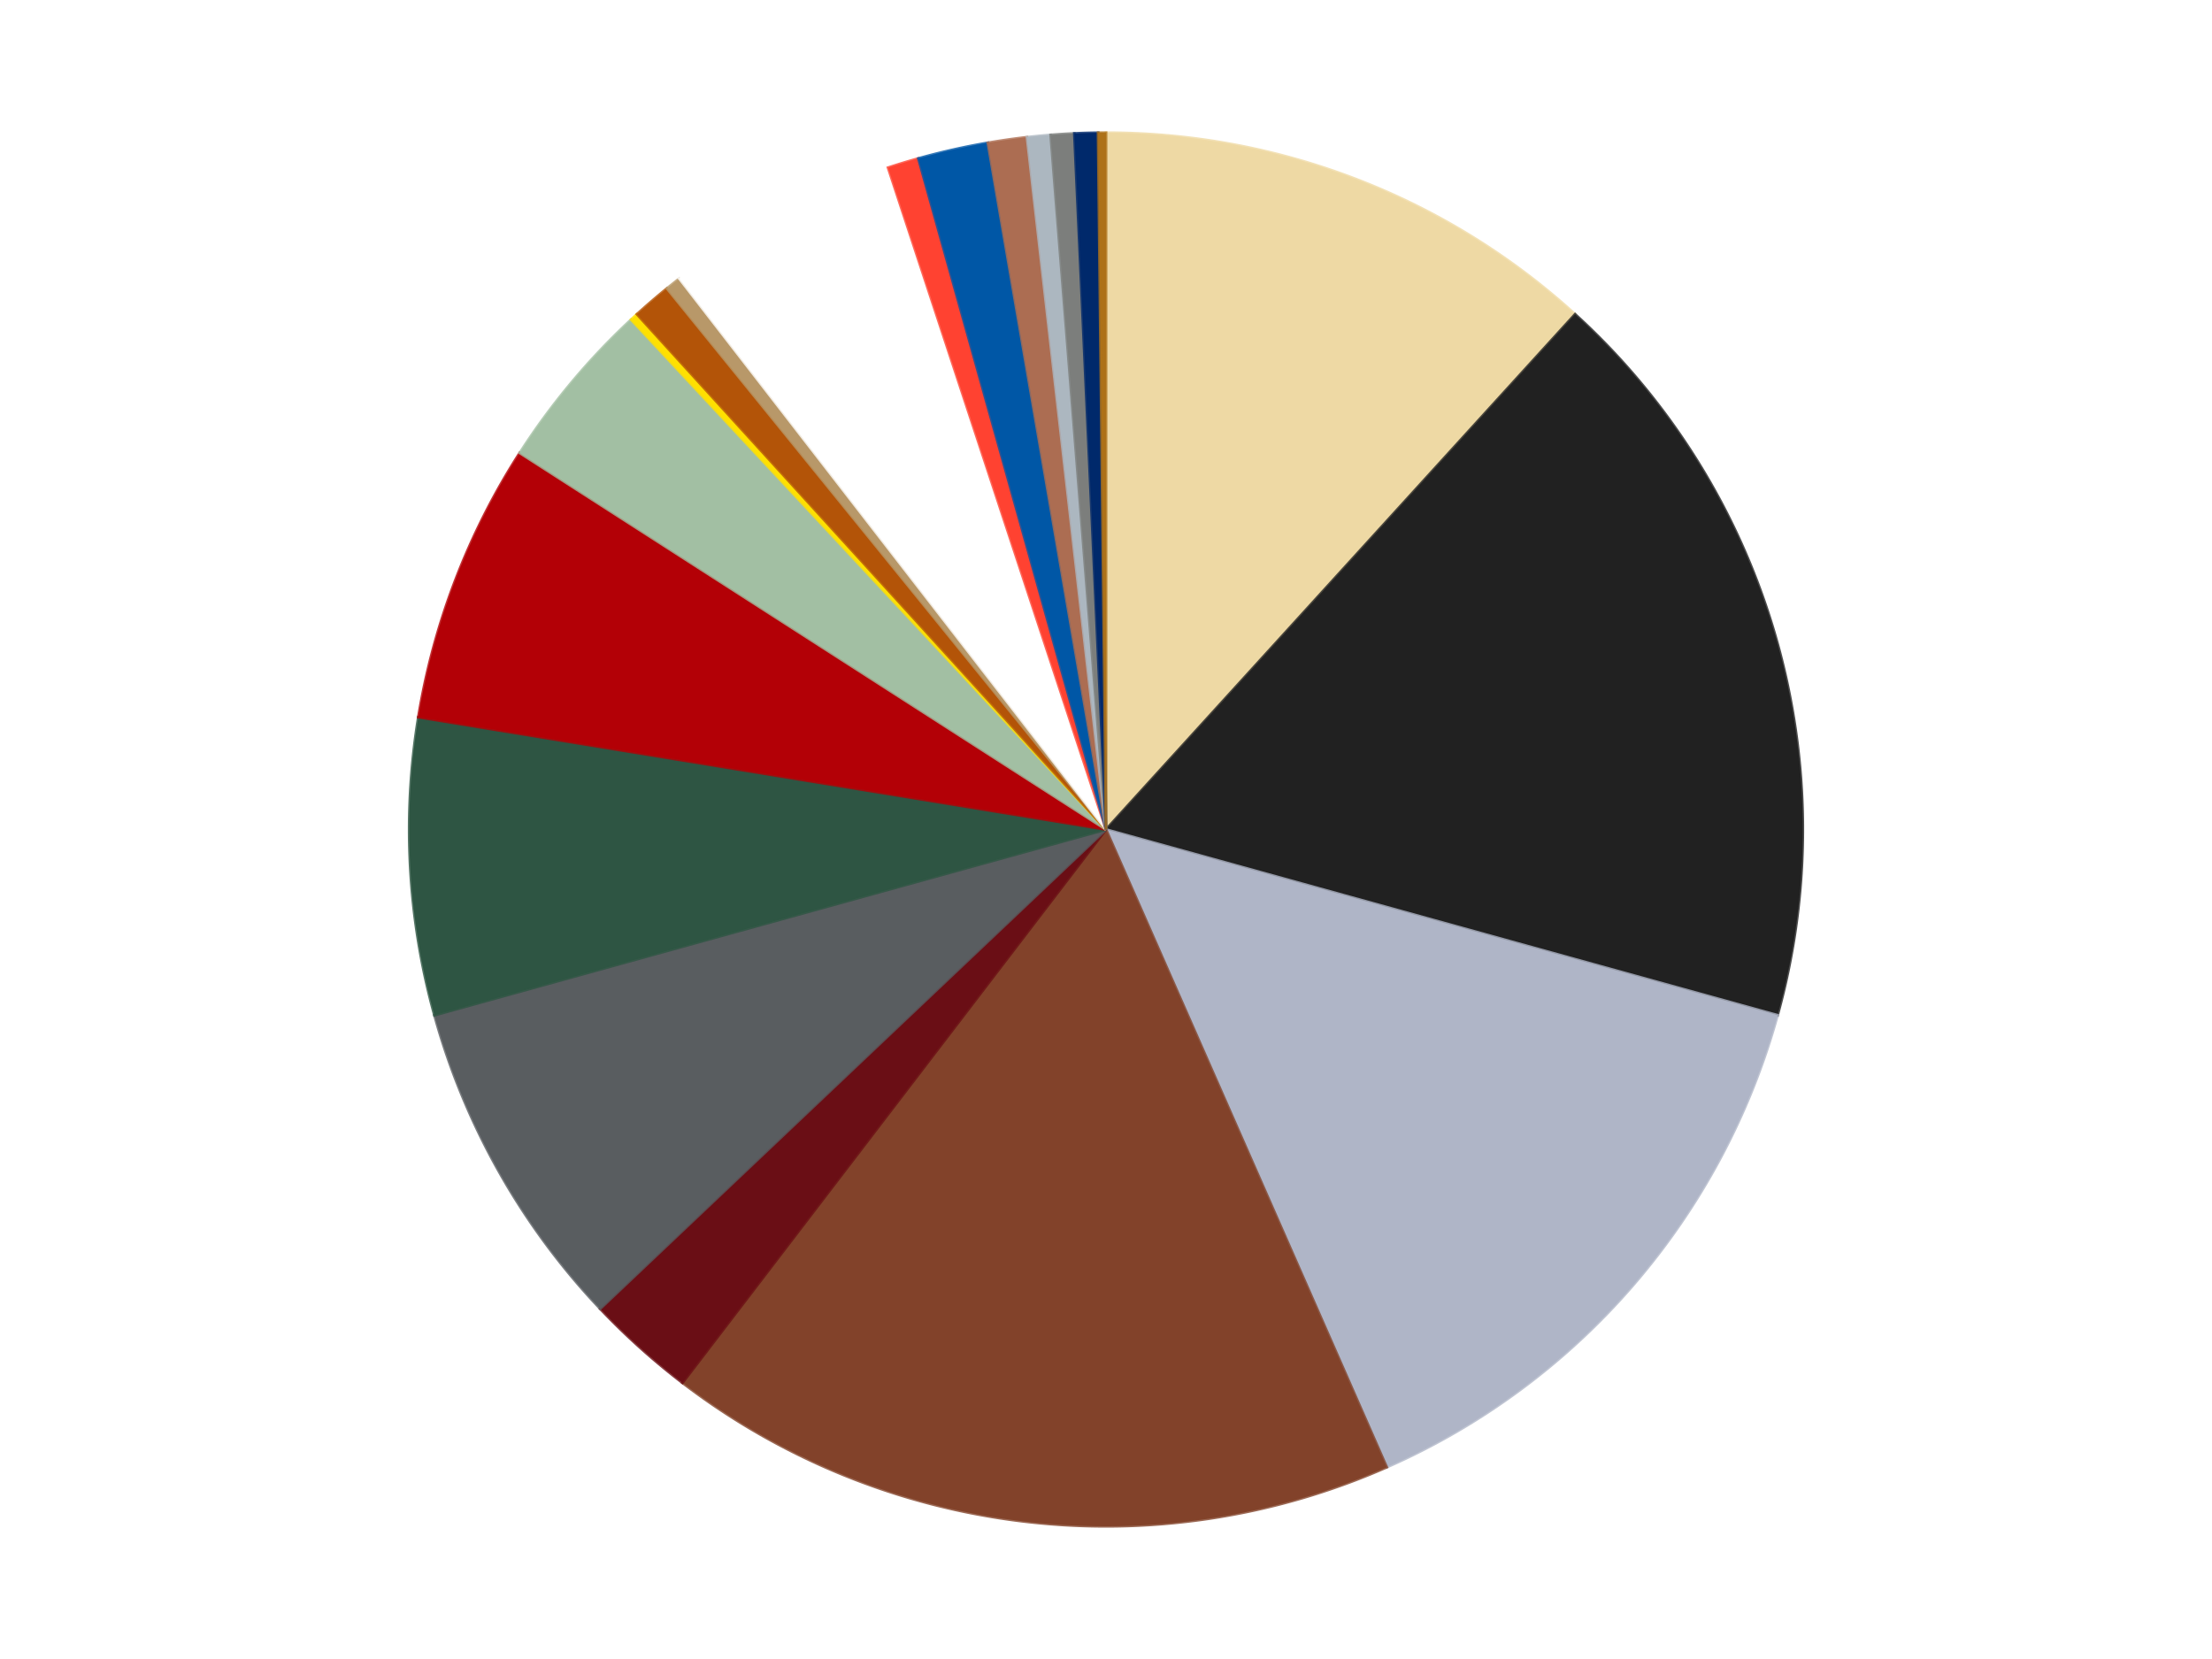
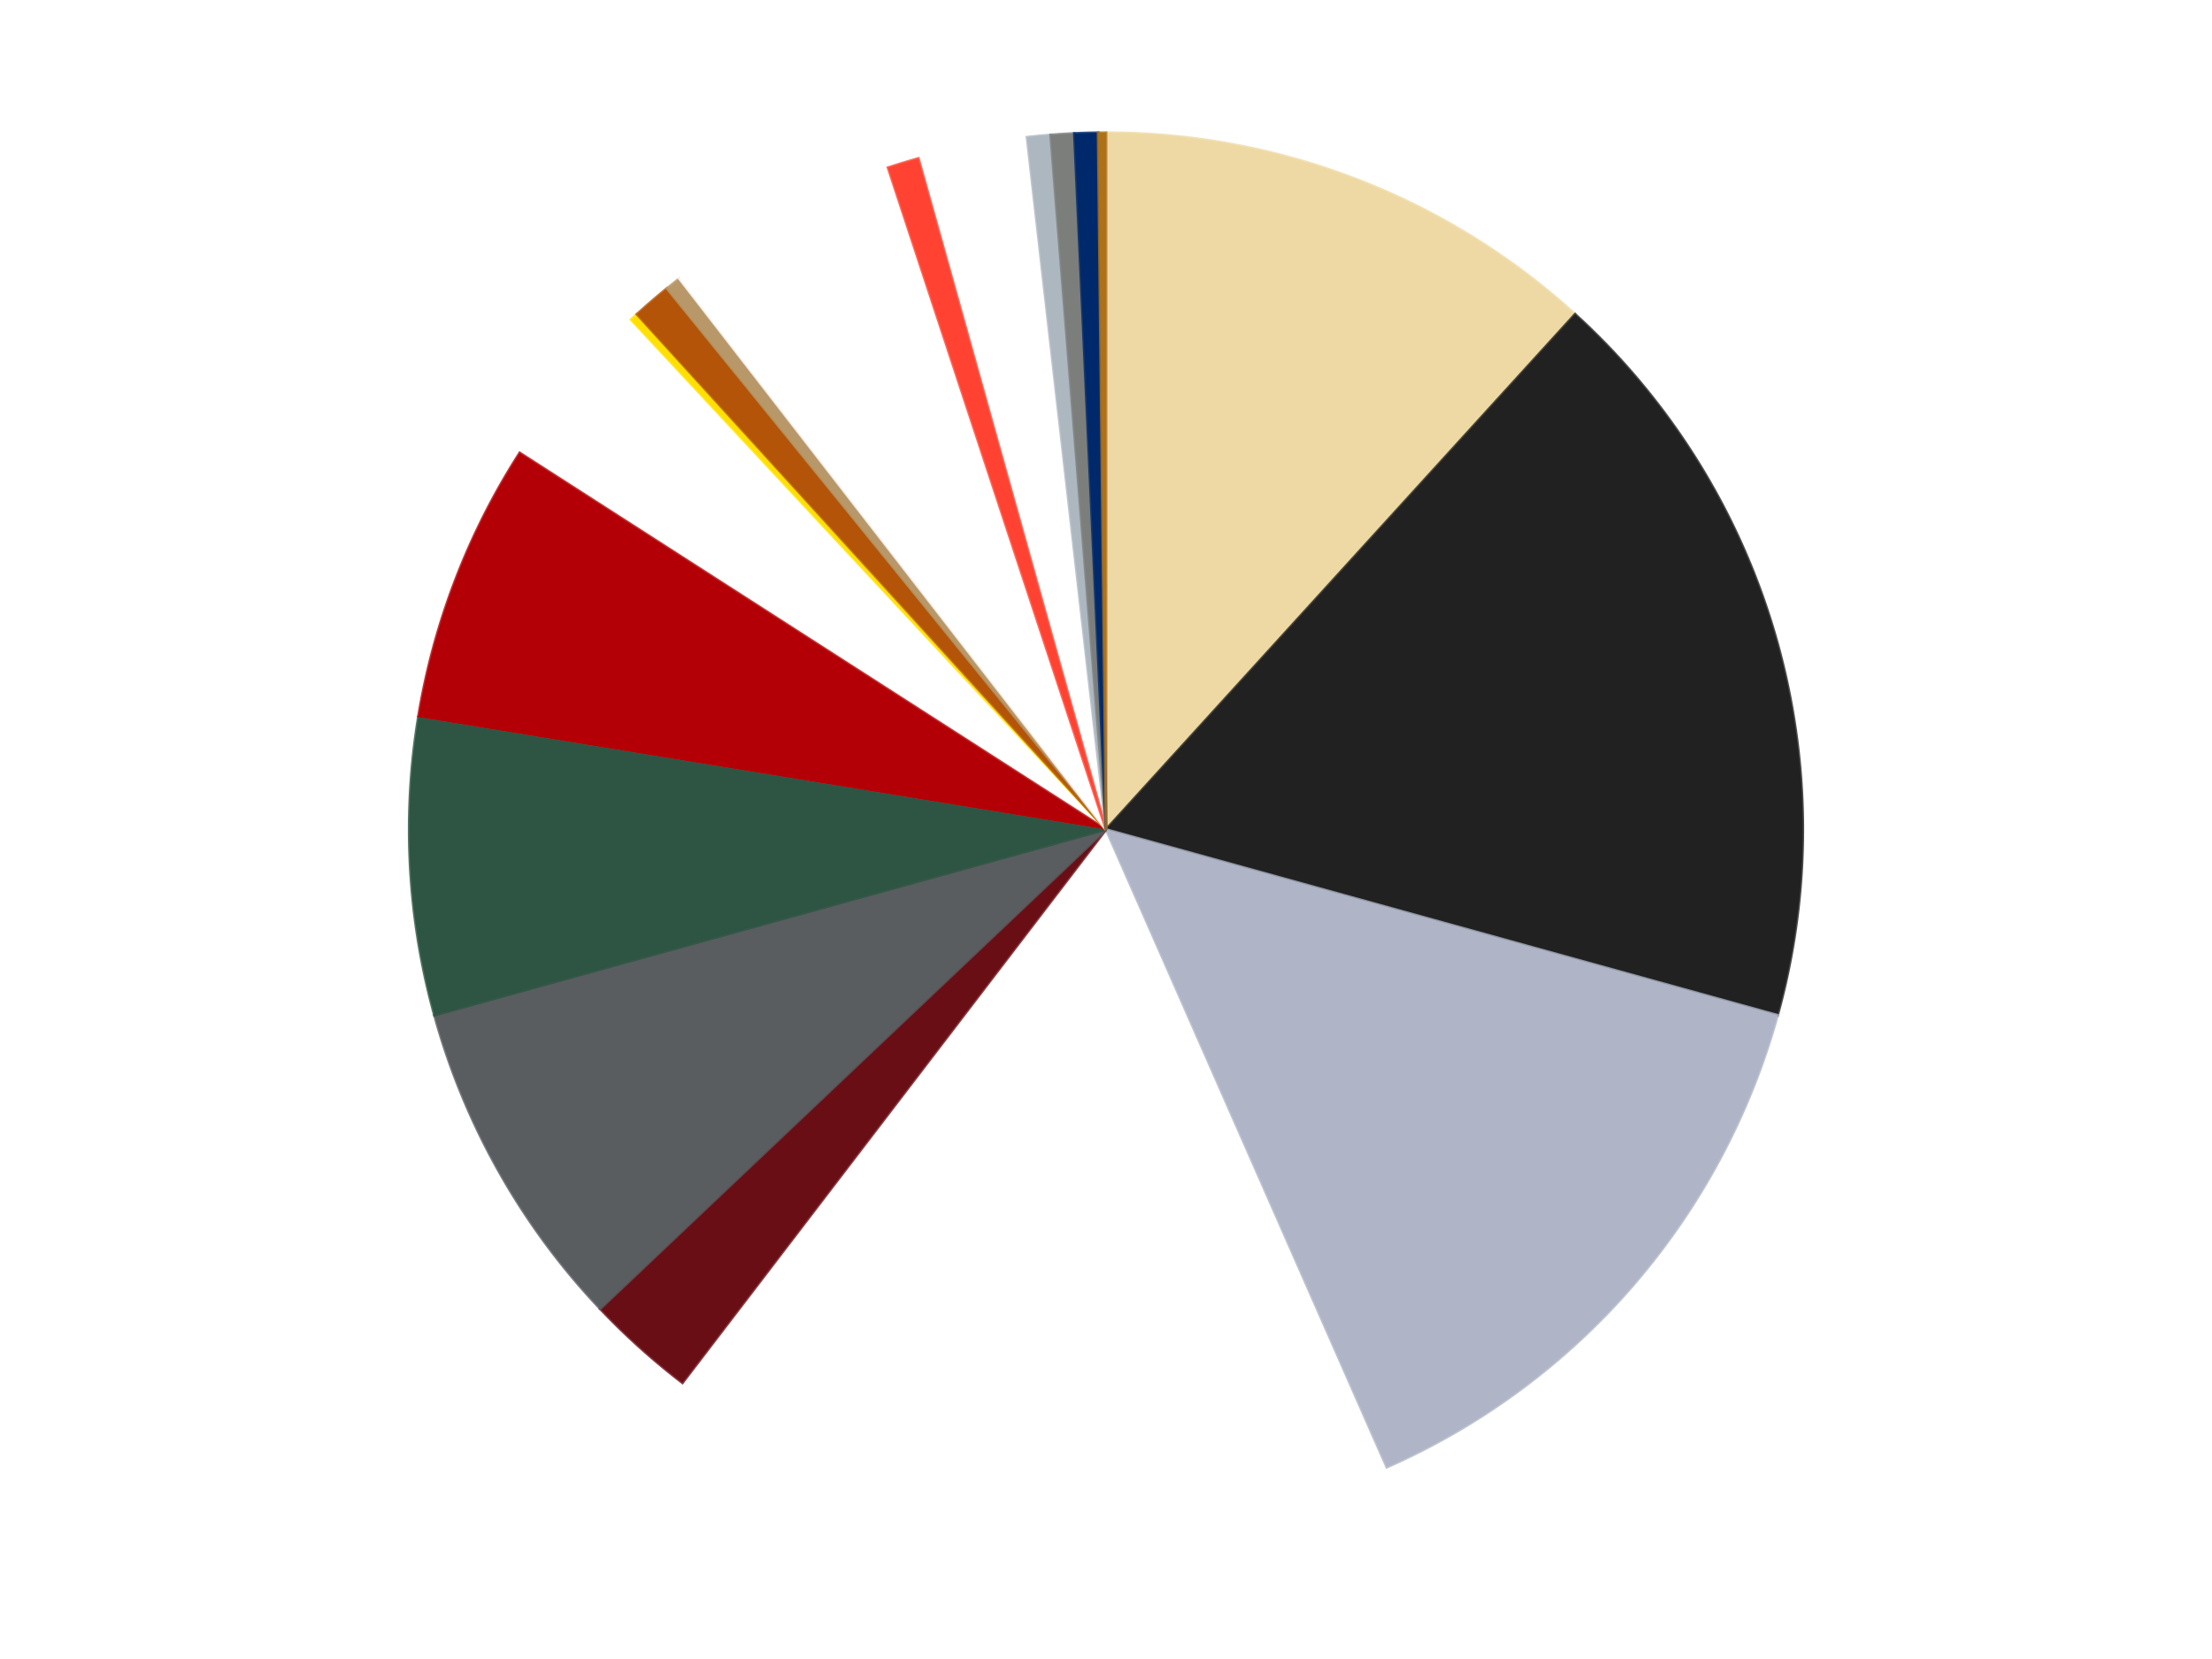
<svg xmlns="http://www.w3.org/2000/svg" xmlns:xlink="http://www.w3.org/1999/xlink" id="chart-7baf5273-f7f3-43c5-924d-46293ca1f368" class="pygal-chart" viewBox="0 0 800 600">
  <defs>
    <style type="text/css">#chart-7baf5273-f7f3-43c5-924d-46293ca1f368{-webkit-user-select:none;-webkit-font-smoothing:antialiased;font-family:Consolas,"Liberation Mono",Menlo,Courier,monospace}#chart-7baf5273-f7f3-43c5-924d-46293ca1f368 .title{font-family:Consolas,"Liberation Mono",Menlo,Courier,monospace;font-size:16px}#chart-7baf5273-f7f3-43c5-924d-46293ca1f368 .legends .legend text{font-family:Consolas,"Liberation Mono",Menlo,Courier,monospace;font-size:14px}#chart-7baf5273-f7f3-43c5-924d-46293ca1f368 .axis text{font-family:Consolas,"Liberation Mono",Menlo,Courier,monospace;font-size:10px}#chart-7baf5273-f7f3-43c5-924d-46293ca1f368 .axis text.major{font-family:Consolas,"Liberation Mono",Menlo,Courier,monospace;font-size:10px}#chart-7baf5273-f7f3-43c5-924d-46293ca1f368 .text-overlay text.value{font-family:Consolas,"Liberation Mono",Menlo,Courier,monospace;font-size:16px}#chart-7baf5273-f7f3-43c5-924d-46293ca1f368 .text-overlay text.label{font-family:Consolas,"Liberation Mono",Menlo,Courier,monospace;font-size:10px}#chart-7baf5273-f7f3-43c5-924d-46293ca1f368 .tooltip{font-family:Consolas,"Liberation Mono",Menlo,Courier,monospace;font-size:14px}#chart-7baf5273-f7f3-43c5-924d-46293ca1f368 text.no_data{font-family:Consolas,"Liberation Mono",Menlo,Courier,monospace;font-size:64px}
#chart-7baf5273-f7f3-43c5-924d-46293ca1f368{background-color:transparent}#chart-7baf5273-f7f3-43c5-924d-46293ca1f368 path,#chart-7baf5273-f7f3-43c5-924d-46293ca1f368 line,#chart-7baf5273-f7f3-43c5-924d-46293ca1f368 rect,#chart-7baf5273-f7f3-43c5-924d-46293ca1f368 circle{-webkit-transition:150ms;-moz-transition:150ms;transition:150ms}#chart-7baf5273-f7f3-43c5-924d-46293ca1f368 .graph &gt; .background{fill:transparent}#chart-7baf5273-f7f3-43c5-924d-46293ca1f368 .plot &gt; .background{fill:transparent}#chart-7baf5273-f7f3-43c5-924d-46293ca1f368 .graph{fill:rgba(0,0,0,.87)}#chart-7baf5273-f7f3-43c5-924d-46293ca1f368 text.no_data{fill:rgba(0,0,0,1)}#chart-7baf5273-f7f3-43c5-924d-46293ca1f368 .title{fill:rgba(0,0,0,1)}#chart-7baf5273-f7f3-43c5-924d-46293ca1f368 .legends .legend text{fill:rgba(0,0,0,.87)}#chart-7baf5273-f7f3-43c5-924d-46293ca1f368 .legends .legend:hover text{fill:rgba(0,0,0,1)}#chart-7baf5273-f7f3-43c5-924d-46293ca1f368 .axis .line{stroke:rgba(0,0,0,1)}#chart-7baf5273-f7f3-43c5-924d-46293ca1f368 .axis .guide.line{stroke:rgba(0,0,0,.54)}#chart-7baf5273-f7f3-43c5-924d-46293ca1f368 .axis .major.line{stroke:rgba(0,0,0,.87)}#chart-7baf5273-f7f3-43c5-924d-46293ca1f368 .axis text.major{fill:rgba(0,0,0,1)}#chart-7baf5273-f7f3-43c5-924d-46293ca1f368 .axis.y .guides:hover .guide.line,#chart-7baf5273-f7f3-43c5-924d-46293ca1f368 .line-graph .axis.x .guides:hover .guide.line,#chart-7baf5273-f7f3-43c5-924d-46293ca1f368 .stackedline-graph .axis.x .guides:hover .guide.line,#chart-7baf5273-f7f3-43c5-924d-46293ca1f368 .xy-graph .axis.x .guides:hover .guide.line{stroke:rgba(0,0,0,1)}#chart-7baf5273-f7f3-43c5-924d-46293ca1f368 .axis .guides:hover text{fill:rgba(0,0,0,1)}#chart-7baf5273-f7f3-43c5-924d-46293ca1f368 .reactive{fill-opacity:1.0;stroke-opacity:.8;stroke-width:1}#chart-7baf5273-f7f3-43c5-924d-46293ca1f368 .ci{stroke:rgba(0,0,0,.87)}#chart-7baf5273-f7f3-43c5-924d-46293ca1f368 .reactive.active,#chart-7baf5273-f7f3-43c5-924d-46293ca1f368 .active .reactive{fill-opacity:0.6;stroke-opacity:.9;stroke-width:4}#chart-7baf5273-f7f3-43c5-924d-46293ca1f368 .ci .reactive.active{stroke-width:1.5}#chart-7baf5273-f7f3-43c5-924d-46293ca1f368 .series text{fill:rgba(0,0,0,1)}#chart-7baf5273-f7f3-43c5-924d-46293ca1f368 .tooltip rect{fill:transparent;stroke:rgba(0,0,0,1);-webkit-transition:opacity 150ms;-moz-transition:opacity 150ms;transition:opacity 150ms}#chart-7baf5273-f7f3-43c5-924d-46293ca1f368 .tooltip .label{fill:rgba(0,0,0,.87)}#chart-7baf5273-f7f3-43c5-924d-46293ca1f368 .tooltip .label{fill:rgba(0,0,0,.87)}#chart-7baf5273-f7f3-43c5-924d-46293ca1f368 .tooltip .legend{font-size:.8em;fill:rgba(0,0,0,.54)}#chart-7baf5273-f7f3-43c5-924d-46293ca1f368 .tooltip .x_label{font-size:.6em;fill:rgba(0,0,0,1)}#chart-7baf5273-f7f3-43c5-924d-46293ca1f368 .tooltip .xlink{font-size:.5em;text-decoration:underline}#chart-7baf5273-f7f3-43c5-924d-46293ca1f368 .tooltip .value{font-size:1.5em}#chart-7baf5273-f7f3-43c5-924d-46293ca1f368 .bound{font-size:.5em}#chart-7baf5273-f7f3-43c5-924d-46293ca1f368 .max-value{font-size:.75em;fill:rgba(0,0,0,.54)}#chart-7baf5273-f7f3-43c5-924d-46293ca1f368 .map-element{fill:transparent;stroke:rgba(0,0,0,.54) !important}#chart-7baf5273-f7f3-43c5-924d-46293ca1f368 .map-element .reactive{fill-opacity:inherit;stroke-opacity:inherit}#chart-7baf5273-f7f3-43c5-924d-46293ca1f368 .color-0,#chart-7baf5273-f7f3-43c5-924d-46293ca1f368 .color-0 a:visited{stroke:#f44336;fill:#f44336}#chart-7baf5273-f7f3-43c5-924d-46293ca1f368 .color-1,#chart-7baf5273-f7f3-43c5-924d-46293ca1f368 .color-1 a:visited{stroke:#3f51b5;fill:#3f51b5}#chart-7baf5273-f7f3-43c5-924d-46293ca1f368 .color-2,#chart-7baf5273-f7f3-43c5-924d-46293ca1f368 .color-2 a:visited{stroke:#009688;fill:#009688}#chart-7baf5273-f7f3-43c5-924d-46293ca1f368 .color-3,#chart-7baf5273-f7f3-43c5-924d-46293ca1f368 .color-3 a:visited{stroke:#ffc107;fill:#ffc107}#chart-7baf5273-f7f3-43c5-924d-46293ca1f368 .color-4,#chart-7baf5273-f7f3-43c5-924d-46293ca1f368 .color-4 a:visited{stroke:#ff5722;fill:#ff5722}#chart-7baf5273-f7f3-43c5-924d-46293ca1f368 .color-5,#chart-7baf5273-f7f3-43c5-924d-46293ca1f368 .color-5 a:visited{stroke:#9c27b0;fill:#9c27b0}#chart-7baf5273-f7f3-43c5-924d-46293ca1f368 .color-6,#chart-7baf5273-f7f3-43c5-924d-46293ca1f368 .color-6 a:visited{stroke:#03a9f4;fill:#03a9f4}#chart-7baf5273-f7f3-43c5-924d-46293ca1f368 .color-7,#chart-7baf5273-f7f3-43c5-924d-46293ca1f368 .color-7 a:visited{stroke:#8bc34a;fill:#8bc34a}#chart-7baf5273-f7f3-43c5-924d-46293ca1f368 .color-8,#chart-7baf5273-f7f3-43c5-924d-46293ca1f368 .color-8 a:visited{stroke:#ff9800;fill:#ff9800}#chart-7baf5273-f7f3-43c5-924d-46293ca1f368 .color-9,#chart-7baf5273-f7f3-43c5-924d-46293ca1f368 .color-9 a:visited{stroke:#e91e63;fill:#e91e63}#chart-7baf5273-f7f3-43c5-924d-46293ca1f368 .color-10,#chart-7baf5273-f7f3-43c5-924d-46293ca1f368 .color-10 a:visited{stroke:#2196f3;fill:#2196f3}#chart-7baf5273-f7f3-43c5-924d-46293ca1f368 .color-11,#chart-7baf5273-f7f3-43c5-924d-46293ca1f368 .color-11 a:visited{stroke:#4caf50;fill:#4caf50}#chart-7baf5273-f7f3-43c5-924d-46293ca1f368 .color-12,#chart-7baf5273-f7f3-43c5-924d-46293ca1f368 .color-12 a:visited{stroke:#ffeb3b;fill:#ffeb3b}#chart-7baf5273-f7f3-43c5-924d-46293ca1f368 .color-13,#chart-7baf5273-f7f3-43c5-924d-46293ca1f368 .color-13 a:visited{stroke:#673ab7;fill:#673ab7}#chart-7baf5273-f7f3-43c5-924d-46293ca1f368 .color-14,#chart-7baf5273-f7f3-43c5-924d-46293ca1f368 .color-14 a:visited{stroke:#00bcd4;fill:#00bcd4}#chart-7baf5273-f7f3-43c5-924d-46293ca1f368 .color-15,#chart-7baf5273-f7f3-43c5-924d-46293ca1f368 .color-15 a:visited{stroke:#cddc39;fill:#cddc39}#chart-7baf5273-f7f3-43c5-924d-46293ca1f368 .color-16,#chart-7baf5273-f7f3-43c5-924d-46293ca1f368 .color-16 a:visited{stroke:#9e9e9e;fill:#9e9e9e}#chart-7baf5273-f7f3-43c5-924d-46293ca1f368 .color-17,#chart-7baf5273-f7f3-43c5-924d-46293ca1f368 .color-17 a:visited{stroke:#607d8b;fill:#607d8b}#chart-7baf5273-f7f3-43c5-924d-46293ca1f368 .color-18,#chart-7baf5273-f7f3-43c5-924d-46293ca1f368 .color-18 a:visited{stroke:#7b0f07;fill:#7b0f07}#chart-7baf5273-f7f3-43c5-924d-46293ca1f368 .color-19,#chart-7baf5273-f7f3-43c5-924d-46293ca1f368 .color-19 a:visited{stroke:#141938;fill:#141938}#chart-7baf5273-f7f3-43c5-924d-46293ca1f368 .text-overlay .color-0 text{fill:black}#chart-7baf5273-f7f3-43c5-924d-46293ca1f368 .text-overlay .color-1 text{fill:black}#chart-7baf5273-f7f3-43c5-924d-46293ca1f368 .text-overlay .color-2 text{fill:black}#chart-7baf5273-f7f3-43c5-924d-46293ca1f368 .text-overlay .color-3 text{fill:black}#chart-7baf5273-f7f3-43c5-924d-46293ca1f368 .text-overlay .color-4 text{fill:black}#chart-7baf5273-f7f3-43c5-924d-46293ca1f368 .text-overlay .color-5 text{fill:black}#chart-7baf5273-f7f3-43c5-924d-46293ca1f368 .text-overlay .color-6 text{fill:black}#chart-7baf5273-f7f3-43c5-924d-46293ca1f368 .text-overlay .color-7 text{fill:black}#chart-7baf5273-f7f3-43c5-924d-46293ca1f368 .text-overlay .color-8 text{fill:black}#chart-7baf5273-f7f3-43c5-924d-46293ca1f368 .text-overlay .color-9 text{fill:black}#chart-7baf5273-f7f3-43c5-924d-46293ca1f368 .text-overlay .color-10 text{fill:black}#chart-7baf5273-f7f3-43c5-924d-46293ca1f368 .text-overlay .color-11 text{fill:black}#chart-7baf5273-f7f3-43c5-924d-46293ca1f368 .text-overlay .color-12 text{fill:black}#chart-7baf5273-f7f3-43c5-924d-46293ca1f368 .text-overlay .color-13 text{fill:black}#chart-7baf5273-f7f3-43c5-924d-46293ca1f368 .text-overlay .color-14 text{fill:black}#chart-7baf5273-f7f3-43c5-924d-46293ca1f368 .text-overlay .color-15 text{fill:black}#chart-7baf5273-f7f3-43c5-924d-46293ca1f368 .text-overlay .color-16 text{fill:black}#chart-7baf5273-f7f3-43c5-924d-46293ca1f368 .text-overlay .color-17 text{fill:black}#chart-7baf5273-f7f3-43c5-924d-46293ca1f368 .text-overlay .color-18 text{fill:black}#chart-7baf5273-f7f3-43c5-924d-46293ca1f368 .text-overlay .color-19 text{fill:white}
#chart-7baf5273-f7f3-43c5-924d-46293ca1f368 text.no_data{text-anchor:middle}#chart-7baf5273-f7f3-43c5-924d-46293ca1f368 .guide.line{fill:none}#chart-7baf5273-f7f3-43c5-924d-46293ca1f368 .centered{text-anchor:middle}#chart-7baf5273-f7f3-43c5-924d-46293ca1f368 .title{text-anchor:middle}#chart-7baf5273-f7f3-43c5-924d-46293ca1f368 .legends .legend text{fill-opacity:1}#chart-7baf5273-f7f3-43c5-924d-46293ca1f368 .axis.x text{text-anchor:middle}#chart-7baf5273-f7f3-43c5-924d-46293ca1f368 .axis.x:not(.web) text[transform]{text-anchor:start}#chart-7baf5273-f7f3-43c5-924d-46293ca1f368 .axis.x:not(.web) text[transform].backwards{text-anchor:end}#chart-7baf5273-f7f3-43c5-924d-46293ca1f368 .axis.y text{text-anchor:end}#chart-7baf5273-f7f3-43c5-924d-46293ca1f368 .axis.y text[transform].backwards{text-anchor:start}#chart-7baf5273-f7f3-43c5-924d-46293ca1f368 .axis.y2 text{text-anchor:start}#chart-7baf5273-f7f3-43c5-924d-46293ca1f368 .axis.y2 text[transform].backwards{text-anchor:end}#chart-7baf5273-f7f3-43c5-924d-46293ca1f368 .axis .guide.line{stroke-dasharray:4,4;stroke:black}#chart-7baf5273-f7f3-43c5-924d-46293ca1f368 .axis .major.guide.line{stroke-dasharray:6,6;stroke:black}#chart-7baf5273-f7f3-43c5-924d-46293ca1f368 .horizontal .axis.y .guide.line,#chart-7baf5273-f7f3-43c5-924d-46293ca1f368 .horizontal .axis.y2 .guide.line,#chart-7baf5273-f7f3-43c5-924d-46293ca1f368 .vertical .axis.x .guide.line{opacity:0}#chart-7baf5273-f7f3-43c5-924d-46293ca1f368 .horizontal .axis.always_show .guide.line,#chart-7baf5273-f7f3-43c5-924d-46293ca1f368 .vertical .axis.always_show .guide.line{opacity:1 !important}#chart-7baf5273-f7f3-43c5-924d-46293ca1f368 .axis.y .guides:hover .guide.line,#chart-7baf5273-f7f3-43c5-924d-46293ca1f368 .axis.y2 .guides:hover .guide.line,#chart-7baf5273-f7f3-43c5-924d-46293ca1f368 .axis.x .guides:hover .guide.line{opacity:1}#chart-7baf5273-f7f3-43c5-924d-46293ca1f368 .axis .guides:hover text{opacity:1}#chart-7baf5273-f7f3-43c5-924d-46293ca1f368 .nofill{fill:none}#chart-7baf5273-f7f3-43c5-924d-46293ca1f368 .subtle-fill{fill-opacity:.2}#chart-7baf5273-f7f3-43c5-924d-46293ca1f368 .dot{stroke-width:1px;fill-opacity:1;stroke-opacity:1}#chart-7baf5273-f7f3-43c5-924d-46293ca1f368 .dot.active{stroke-width:5px}#chart-7baf5273-f7f3-43c5-924d-46293ca1f368 .dot.negative{fill:transparent}#chart-7baf5273-f7f3-43c5-924d-46293ca1f368 text,#chart-7baf5273-f7f3-43c5-924d-46293ca1f368 tspan{stroke:none !important}#chart-7baf5273-f7f3-43c5-924d-46293ca1f368 .series text.active{opacity:1}#chart-7baf5273-f7f3-43c5-924d-46293ca1f368 .tooltip rect{fill-opacity:.95;stroke-width:.5}#chart-7baf5273-f7f3-43c5-924d-46293ca1f368 .tooltip text{fill-opacity:1}#chart-7baf5273-f7f3-43c5-924d-46293ca1f368 .showable{visibility:hidden}#chart-7baf5273-f7f3-43c5-924d-46293ca1f368 .showable.shown{visibility:visible}#chart-7baf5273-f7f3-43c5-924d-46293ca1f368 .gauge-background{fill:rgba(229,229,229,1);stroke:none}#chart-7baf5273-f7f3-43c5-924d-46293ca1f368 .bg-lines{stroke:transparent;stroke-width:2px}</style>
    <script type="text/javascript">window.pygal = window.pygal || {};window.pygal.config = window.pygal.config || {};window.pygal.config['7baf5273-f7f3-43c5-924d-46293ca1f368'] = {"allow_interruptions": false, "box_mode": "extremes", "classes": ["pygal-chart"], "css": ["file://style.css", "file://graph.css"], "defs": [], "disable_xml_declaration": false, "dots_size": 2.5, "dynamic_print_values": false, "explicit_size": false, "fill": false, "force_uri_protocol": "https", "formatter": null, "half_pie": false, "height": 600, "include_x_axis": false, "inner_radius": 0, "interpolate": null, "interpolation_parameters": {}, "interpolation_precision": 250, "inverse_y_axis": false, "js": ["//kozea.github.io/pygal.js/2.0.x/pygal-tooltips.min.js"], "legend_at_bottom": false, "legend_at_bottom_columns": null, "legend_box_size": 12, "logarithmic": false, "margin": 20, "margin_bottom": null, "margin_left": null, "margin_right": null, "margin_top": null, "max_scale": 16, "min_scale": 4, "missing_value_fill_truncation": "x", "no_data_text": "No data", "no_prefix": false, "order_min": null, "pretty_print": false, "print_labels": false, "print_values": false, "print_values_position": "center", "print_zeroes": true, "range": null, "rounded_bars": null, "secondary_range": null, "show_dots": true, "show_legend": false, "show_minor_x_labels": true, "show_minor_y_labels": true, "show_only_major_dots": false, "show_x_guides": false, "show_x_labels": true, "show_y_guides": true, "show_y_labels": true, "spacing": 10, "stack_from_top": false, "strict": false, "stroke": true, "stroke_style": null, "style": {"background": "transparent", "ci_colors": [], "colors": ["#F44336", "#3F51B5", "#009688", "#FFC107", "#FF5722", "#9C27B0", "#03A9F4", "#8BC34A", "#FF9800", "#E91E63", "#2196F3", "#4CAF50", "#FFEB3B", "#673AB7", "#00BCD4", "#CDDC39", "#9E9E9E", "#607D8B"], "dot_opacity": "1", "font_family": "Consolas, \"Liberation Mono\", Menlo, Courier, monospace", "foreground": "rgba(0, 0, 0, .87)", "foreground_strong": "rgba(0, 0, 0, 1)", "foreground_subtle": "rgba(0, 0, 0, .54)", "guide_stroke_color": "black", "guide_stroke_dasharray": "4,4", "label_font_family": "Consolas, \"Liberation Mono\", Menlo, Courier, monospace", "label_font_size": 10, "legend_font_family": "Consolas, \"Liberation Mono\", Menlo, Courier, monospace", "legend_font_size": 14, "major_guide_stroke_color": "black", "major_guide_stroke_dasharray": "6,6", "major_label_font_family": "Consolas, \"Liberation Mono\", Menlo, Courier, monospace", "major_label_font_size": 10, "no_data_font_family": "Consolas, \"Liberation Mono\", Menlo, Courier, monospace", "no_data_font_size": 64, "opacity": "1.0", "opacity_hover": "0.6", "plot_background": "transparent", "stroke_opacity": ".8", "stroke_opacity_hover": ".9", "stroke_width": "1", "stroke_width_hover": "4", "title_font_family": "Consolas, \"Liberation Mono\", Menlo, Courier, monospace", "title_font_size": 16, "tooltip_font_family": "Consolas, \"Liberation Mono\", Menlo, Courier, monospace", "tooltip_font_size": 14, "transition": "150ms", "value_background": "rgba(229, 229, 229, 1)", "value_colors": [], "value_font_family": "Consolas, \"Liberation Mono\", Menlo, Courier, monospace", "value_font_size": 16, "value_label_font_family": "Consolas, \"Liberation Mono\", Menlo, Courier, monospace", "value_label_font_size": 10}, "title": null, "tooltip_border_radius": 0, "tooltip_fancy_mode": true, "truncate_label": null, "truncate_legend": null, "width": 800, "x_label_rotation": 0, "x_labels": null, "x_labels_major": null, "x_labels_major_count": null, "x_labels_major_every": null, "x_title": null, "xrange": null, "y_label_rotation": 0, "y_labels": null, "y_labels_major": null, "y_labels_major_count": null, "y_labels_major_every": null, "y_title": null, "zero": 0, "legends": ["Tan", "Black", "Light Bluish Gray", "Reddish Brown", "Dark Red", "Dark Bluish Gray", "Dark Green", "Red", "Sand Green", "Yellow", "Dark Orange", "Dark Tan", "White", "Trans-Neon Orange", "Blue", "Copper", "Pearl Light Gray", "Speckle Black-Silver", "Trans-Dark Blue", "Flat Dark Gold"]}</script>
    <script type="text/javascript" xlink:href="https://kozea.github.io/pygal.js/2.0.x/pygal-tooltips.min.js" />
  </defs>
  <title>Pygal</title>
  <g class="graph pie-graph vertical">
-     <rect x="0" y="0" width="800" height="600" class="background" />
    <g transform="translate(20, 20)" class="plot">
      <rect x="0" y="0" width="760" height="560" class="background" />
      <g class="series serie-0 color-0">
        <g class="slices">
          <g class="slice" style="fill: #EED9A4; stroke: #EED9A4">
            <path d="M380 28 A252 252 0 0 1 549.647 93.656 L380 280 A0 0 0 0 0 380 280 z" class="slice reactive tooltip-trigger" />
            <desc class="value">65</desc>
            <desc class="x centered">425.4771845080454</desc>
            <desc class="y centered">162.4932951307833</desc>
          </g>
        </g>
      </g>
      <g class="series serie-1 color-1">
        <g class="slices">
          <g class="slice" style="fill: #212121; stroke: #212121">
            <path d="M549.647 93.656 A252 252 0 0 1 622.881 347.179 L380 280 A0 0 0 0 0 380 280 z" class="slice reactive tooltip-trigger" />
            <desc class="value">97</desc>
            <desc class="x centered">501.0507819770453</desc>
            <desc class="y centered">245.03275557402554</desc>
          </g>
        </g>
      </g>
      <g class="series serie-2 color-2">
        <g class="slices">
          <g class="slice" style="fill: #AFB5C7; stroke: #AFB5C7">
            <path d="M622.881 347.179 A252 252 0 0 1 481.538 510.638 L380 280 A0 0 0 0 0 380 280 z" class="slice reactive tooltip-trigger" />
            <desc class="value">78</desc>
            <desc class="x centered">475.3096234088389</desc>
            <desc class="y centered">362.41405029280696</desc>
          </g>
        </g>
      </g>
      <g class="series serie-3 color-3">
        <g class="slices">
          <g class="slice" style="fill: #82422A; stroke: #82422A">
-             <path d="M481.538 510.638 A252 252 0 0 1 226.829 480.106 L380 280 A0 0 0 0 0 380 280 z" class="slice reactive tooltip-trigger" />
            <desc class="value">94</desc>
            <desc class="x centered">365.00370783296</desc>
            <desc class="y centered">405.10440128644865</desc>
          </g>
        </g>
      </g>
      <g class="series serie-4 color-4">
        <g class="slices">
          <g class="slice" style="fill: #6A0E15; stroke: #6A0E15">
            <path d="M226.829 480.106 A252 252 0 0 1 197.066 453.318 L380 280 A0 0 0 0 0 380 280 z" class="slice reactive tooltip-trigger" />
            <desc class="value">14</desc>
            <desc class="x centered">295.7072766925626</desc>
            <desc class="y centered">373.65221191950457</desc>
          </g>
        </g>
      </g>
      <g class="series serie-5 color-5">
        <g class="slices">
          <g class="slice" style="fill: #595D60; stroke: #595D60">
            <path d="M197.066 453.318 A252 252 0 0 1 137.119 347.179 L380 280 A0 0 0 0 0 380 280 z" class="slice reactive tooltip-trigger" />
            <desc class="value">43</desc>
            <desc class="x centered">270.28919429594276</desc>
            <desc class="y centered">341.9640146517848</desc>
          </g>
        </g>
      </g>
      <g class="series serie-6 color-6">
        <g class="slices">
          <g class="slice" style="fill: #2E5543; stroke: #2E5543">
            <path d="M137.119 347.179 A252 252 0 0 1 131.296 239.377 L380 280 A0 0 0 0 0 380 280 z" class="slice reactive tooltip-trigger" />
            <desc class="value">38</desc>
            <desc class="x centered">254.18345596020822</desc>
            <desc class="y centered">286.796855587927</desc>
          </g>
        </g>
      </g>
      <g class="series serie-7 color-7">
        <g class="slices">
          <g class="slice" style="fill: #B30006; stroke: #B30006">
-             <path d="M131.296 239.377 A252 252 0 0 1 167.969 143.813 L380 280 A0 0 0 0 0 380 280 z" class="slice reactive tooltip-trigger" />
+             <path d="M131.296 239.377 A252 252 0 0 1 167.969 143.813 L380 280 A0 0 0 0 0 380 280 " class="slice reactive tooltip-trigger" />
            <desc class="value">36</desc>
            <desc class="x centered">262.364591423633</desc>
            <desc class="y centered">234.85677626629658</desc>
          </g>
        </g>
      </g>
      <g class="series serie-8 color-8">
        <g class="slices">
          <g class="slice" style="fill: #A2BFA3; stroke: #A2BFA3">
-             <path d="M167.969 143.813 A252 252 0 0 1 208.247 95.596 L380 280 A0 0 0 0 0 380 280 z" class="slice reactive tooltip-trigger" />
            <desc class="value">22</desc>
            <desc class="x centered">283.29970374456747</desc>
            <desc class="y centered">199.22220166338042</desc>
          </g>
        </g>
      </g>
      <g class="series serie-9 color-9">
        <g class="slices">
          <g class="slice" style="fill: #FFE001; stroke: #FFE001">
            <path d="M208.247 95.596 A252 252 0 0 1 210.353 93.656 L380 280 A0 0 0 0 0 380 280 z" class="slice reactive tooltip-trigger" />
            <desc class="value">1</desc>
            <desc class="x centered">294.64866409908774</desc>
            <desc class="y centered">187.31154624264332</desc>
          </g>
        </g>
      </g>
      <g class="series serie-10 color-10">
        <g class="slices">
          <g class="slice" style="fill: #B35408; stroke: #B35408">
            <path d="M210.353 93.656 A252 252 0 0 1 221.207 84.324 L380 280 A0 0 0 0 0 380 280 z" class="slice reactive tooltip-trigger" />
            <desc class="value">5</desc>
            <desc class="x centered">297.85700877470003</desc>
            <desc class="y centered">184.45666432157446</desc>
          </g>
        </g>
      </g>
      <g class="series serie-11 color-11">
        <g class="slices">
          <g class="slice" style="fill: #B89869; stroke: #B89869">
            <path d="M221.207 84.324 A252 252 0 0 1 225.695 80.767 L380 280 A0 0 0 0 0 380 280 z" class="slice reactive tooltip-trigger" />
            <desc class="value">2</desc>
            <desc class="x centered">301.7204213186305</desc>
            <desc class="y centered">181.2664820769194</desc>
          </g>
        </g>
      </g>
      <g class="series serie-12 color-12">
        <g class="slices">
          <g class="slice" style="fill: #FFFFFF; stroke: #FFFFFF">
            <path d="M225.695 80.767 A252 252 0 0 1 301.175 40.645 L380 280 A0 0 0 0 0 380 280 z" class="slice reactive tooltip-trigger" />
            <desc class="value">30</desc>
            <desc class="x centered">320.86062842954516</desc>
            <desc class="y centered">168.74113639690688</desc>
          </g>
        </g>
      </g>
      <g class="series serie-13 color-13">
        <g class="slices">
          <g class="slice" style="fill: #FF4231; stroke: #FF4231">
            <path d="M301.175 40.645 A252 252 0 0 1 312.131 37.311 L380 280 A0 0 0 0 0 380 280 z" class="slice reactive tooltip-trigger" />
            <desc class="value">4</desc>
            <desc class="x centered">343.3171164086627</desc>
            <desc class="y centered">159.45803199124217</desc>
          </g>
        </g>
      </g>
      <g class="series serie-14 color-14">
        <g class="slices">
          <g class="slice" style="fill: #0057A6; stroke: #0057A6">
-             <path d="M312.131 37.311 A252 252 0 0 1 337.259 31.651 L380 280 A0 0 0 0 0 380 280 z" class="slice reactive tooltip-trigger" />
            <desc class="value">9</desc>
            <desc class="x centered">352.3114045482648</desc>
            <desc class="y centered">157.07993783799918</desc>
          </g>
        </g>
      </g>
      <g class="series serie-15 color-15">
        <g class="slices">
          <g class="slice" style="fill: #AC6D52; stroke: #AC6D52">
-             <path d="M337.259 31.651 A252 252 0 0 1 351.429 29.625 L380 280 A0 0 0 0 0 380 280 z" class="slice reactive tooltip-trigger" />
            <desc class="value">5</desc>
            <desc class="x centered">362.1649521188891</desc>
            <desc class="y centered">155.26864441096424</desc>
          </g>
        </g>
      </g>
      <g class="series serie-16 color-16">
        <g class="slices">
          <g class="slice" style="fill: #ACB7C0; stroke: #ACB7C0">
            <path d="M351.429 29.625 A252 252 0 0 1 359.979 28.797 L380 280 A0 0 0 0 0 380 280 z" class="slice reactive tooltip-trigger" />
            <desc class="value">3</desc>
            <desc class="x centered">367.8502070000891</desc>
            <desc class="y centered">154.5871516547873</desc>
          </g>
        </g>
      </g>
      <g class="series serie-17 color-17">
        <g class="slices">
          <g class="slice" style="fill: #7C7E7C; stroke: #7C7E7C">
            <path d="M359.979 28.797 A252 252 0 0 1 368.551 28.26 L380 280 A0 0 0 0 0 380 280 z" class="slice reactive tooltip-trigger" />
            <desc class="value">3</desc>
            <desc class="x centered">372.1312586045791</desc>
            <desc class="y centered">154.24594277379362</desc>
          </g>
        </g>
      </g>
      <g class="series serie-18 color-18">
        <g class="slices">
          <g class="slice" style="fill: #00296B; stroke: #00296B">
            <path d="M368.551 28.26 A252 252 0 0 1 377.137 28.016 L380 280 A0 0 0 0 0 380 280 z" class="slice reactive tooltip-trigger" />
            <desc class="value">3</desc>
            <desc class="x centered">376.42145166156456</desc>
            <desc class="y centered">154.05082774472282</desc>
          </g>
        </g>
      </g>
      <g class="series serie-19 color-19">
        <g class="slices">
          <g class="slice" style="fill: #AD7118; stroke: #AD7118">
            <path d="M377.137 28.016 A252 252 0 0 1 380 28 L380 280 A0 0 0 0 0 380 280 z" class="slice reactive tooltip-trigger" />
            <desc class="value">1</desc>
            <desc class="x centered">379.28419792921324</desc>
            <desc class="y centered">154.00203324102623</desc>
          </g>
        </g>
      </g>
    </g>
    <g class="titles" />
    <g transform="translate(20, 20)" class="plot overlay">
      <g class="series serie-0 color-0" />
      <g class="series serie-1 color-1" />
      <g class="series serie-2 color-2" />
      <g class="series serie-3 color-3" />
      <g class="series serie-4 color-4" />
      <g class="series serie-5 color-5" />
      <g class="series serie-6 color-6" />
      <g class="series serie-7 color-7" />
      <g class="series serie-8 color-8" />
      <g class="series serie-9 color-9" />
      <g class="series serie-10 color-10" />
      <g class="series serie-11 color-11" />
      <g class="series serie-12 color-12" />
      <g class="series serie-13 color-13" />
      <g class="series serie-14 color-14" />
      <g class="series serie-15 color-15" />
      <g class="series serie-16 color-16" />
      <g class="series serie-17 color-17" />
      <g class="series serie-18 color-18" />
      <g class="series serie-19 color-19" />
    </g>
    <g transform="translate(20, 20)" class="plot text-overlay">
      <g class="series serie-0 color-0" />
      <g class="series serie-1 color-1" />
      <g class="series serie-2 color-2" />
      <g class="series serie-3 color-3" />
      <g class="series serie-4 color-4" />
      <g class="series serie-5 color-5" />
      <g class="series serie-6 color-6" />
      <g class="series serie-7 color-7" />
      <g class="series serie-8 color-8" />
      <g class="series serie-9 color-9" />
      <g class="series serie-10 color-10" />
      <g class="series serie-11 color-11" />
      <g class="series serie-12 color-12" />
      <g class="series serie-13 color-13" />
      <g class="series serie-14 color-14" />
      <g class="series serie-15 color-15" />
      <g class="series serie-16 color-16" />
      <g class="series serie-17 color-17" />
      <g class="series serie-18 color-18" />
      <g class="series serie-19 color-19" />
    </g>
    <g transform="translate(20, 20)" class="plot tooltip-overlay">
      <g transform="translate(0 0)" style="opacity: 0" class="tooltip">
        <rect rx="0" ry="0" width="0" height="0" class="tooltip-box" />
        <g class="text" />
      </g>
    </g>
  </g>
</svg>